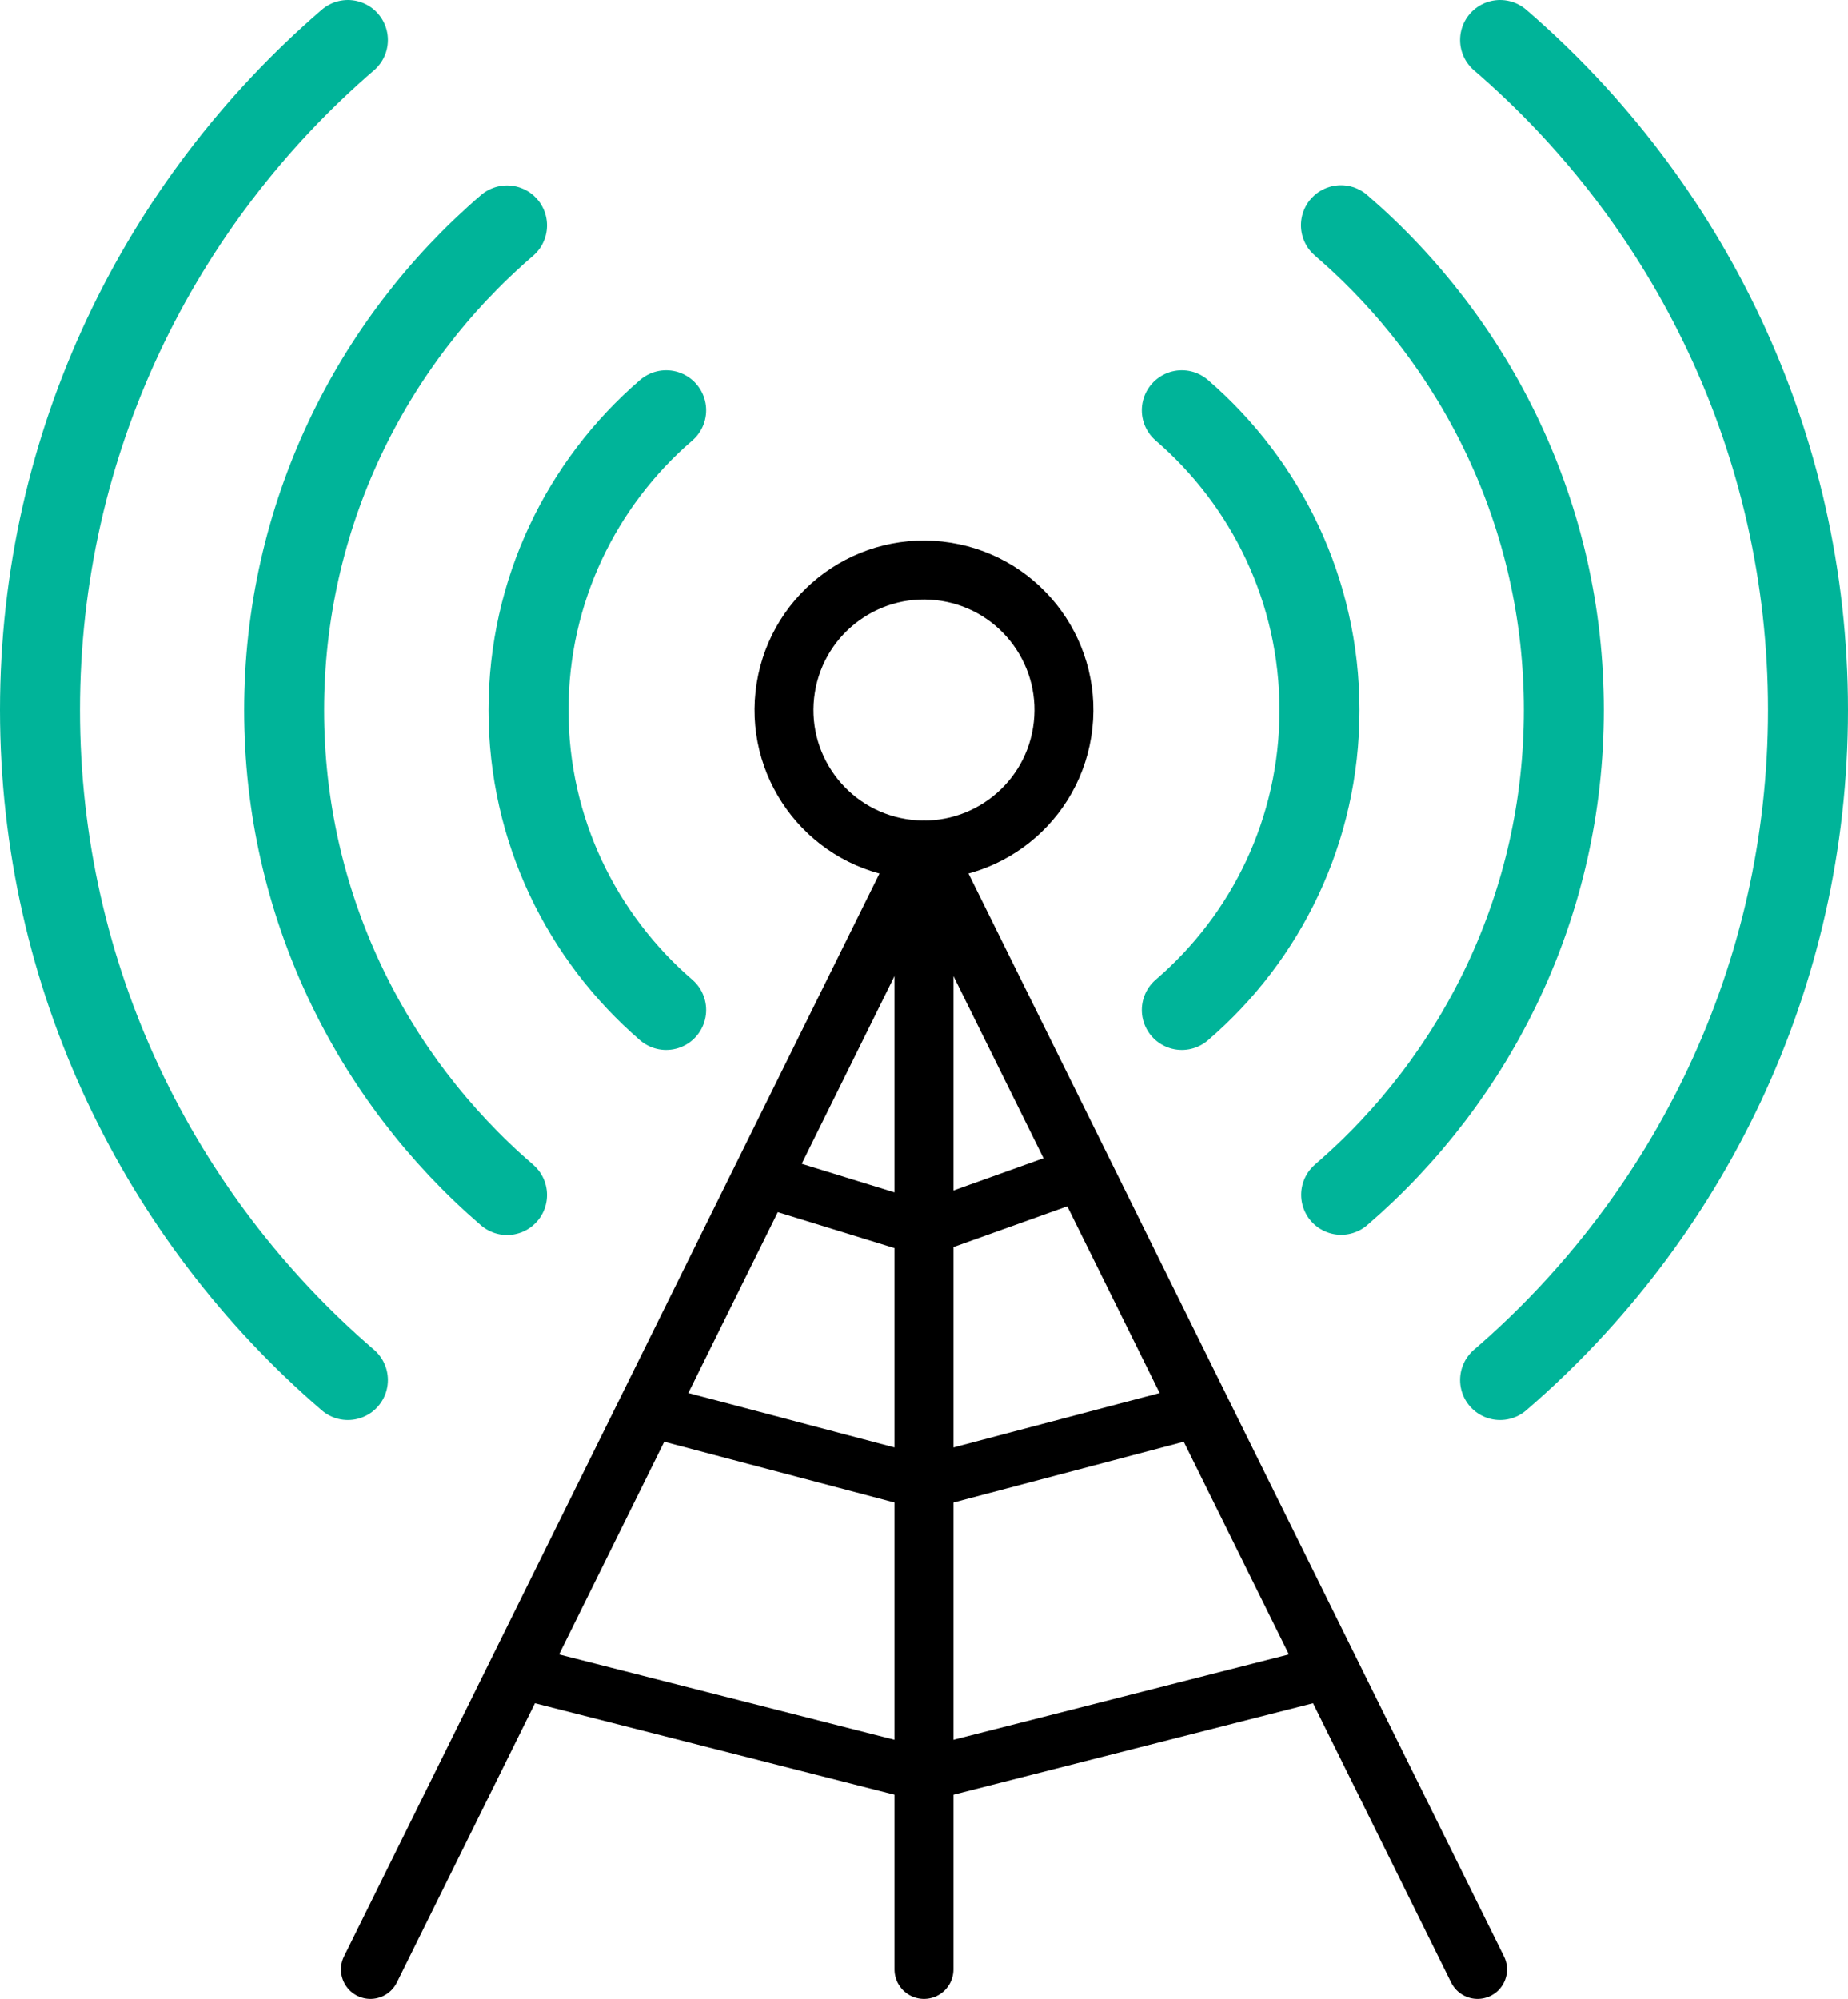
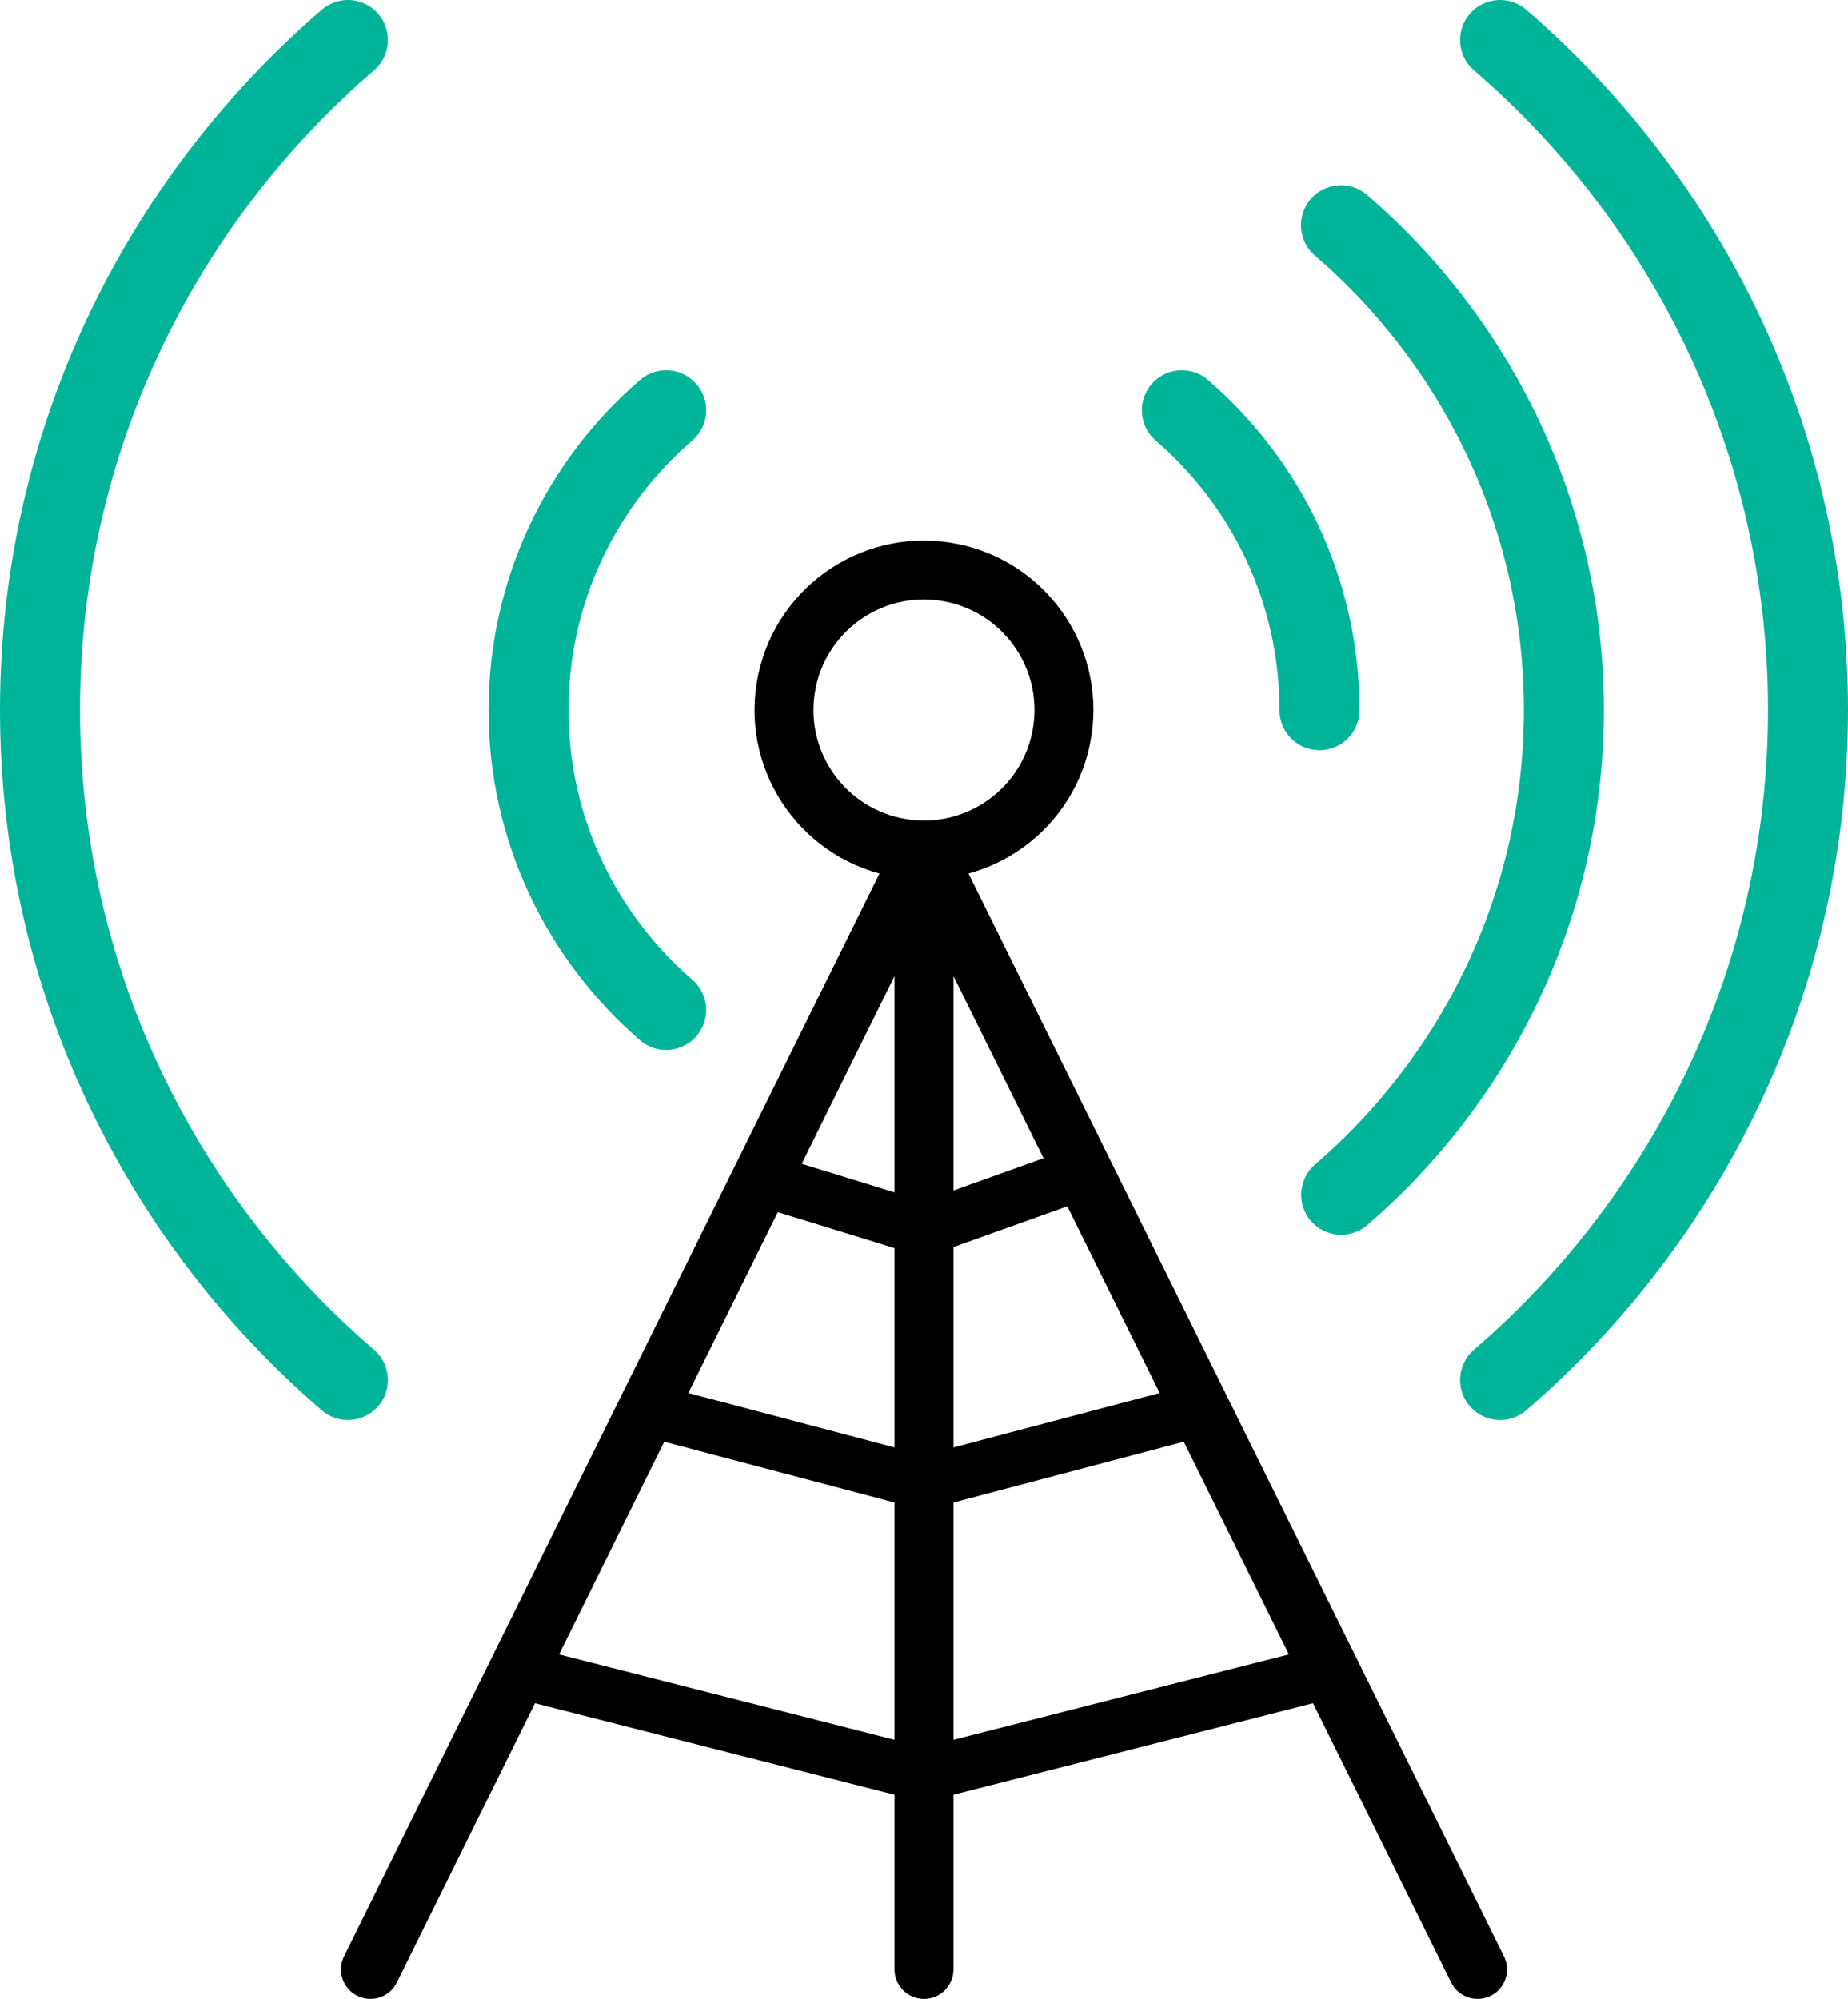
<svg xmlns="http://www.w3.org/2000/svg" id="b" viewBox="0 0 87.8 94.96">
  <defs>
    <style>.d{stroke:#00b499;stroke-width:3.8px;}.d,.e,.f{fill:none;stroke-linecap:round;stroke-linejoin:round;}.e{stroke-width:2.8px;}.e,.f{stroke:#000;}.f{stroke-width:2.53px;}</style>
  </defs>
  <g id="c">
    <g>
      <circle class="e" cx="43.9" cy="33.73" r="6.65" transform="translate(3.61 71.7) rotate(-80.84)" />
      <line class="e" x1="43.9" y1="40.38" x2="17.6" y2="93.56" />
      <polyline class="e" points="43.9 93.56 43.9 40.38 70.2 93.56" />
      <polyline class="f" points="24.6 79.4 43.9 84.31 63.2 79.4" />
      <polyline class="f" points="30.75 66.97 43.9 70.44 57.05 66.97" />
      <polyline class="f" points="36.17 56.02 43.9 58.4 50.55 56.02" />
      <path class="d" d="M16.53,65.56C7.58,57.86,1.9,46.45,1.9,33.73S7.58,9.61,16.53,1.9" />
      <path class="d" d="M71.27,1.9c8.95,7.71,14.63,19.12,14.63,31.83s-5.68,24.12-14.63,31.83" />
-       <path class="d" d="M24.09,56.77c-6.48-5.58-10.59-13.84-10.59-23.03s4.11-17.46,10.59-23.03" />
      <path class="d" d="M63.71,10.7c6.48,5.58,10.59,13.84,10.59,23.03s-4.11,17.46-10.58,23.03" />
      <path class="d" d="M31.65,47.98c-4-3.45-6.54-8.55-6.54-14.24s2.53-10.8,6.54-14.25" />
-       <path class="d" d="M56.15,19.49c4,3.45,6.54,8.55,6.54,14.25s-2.53,10.8-6.54,14.24" />
+       <path class="d" d="M56.15,19.49c4,3.45,6.54,8.55,6.54,14.25" />
    </g>
  </g>
</svg>